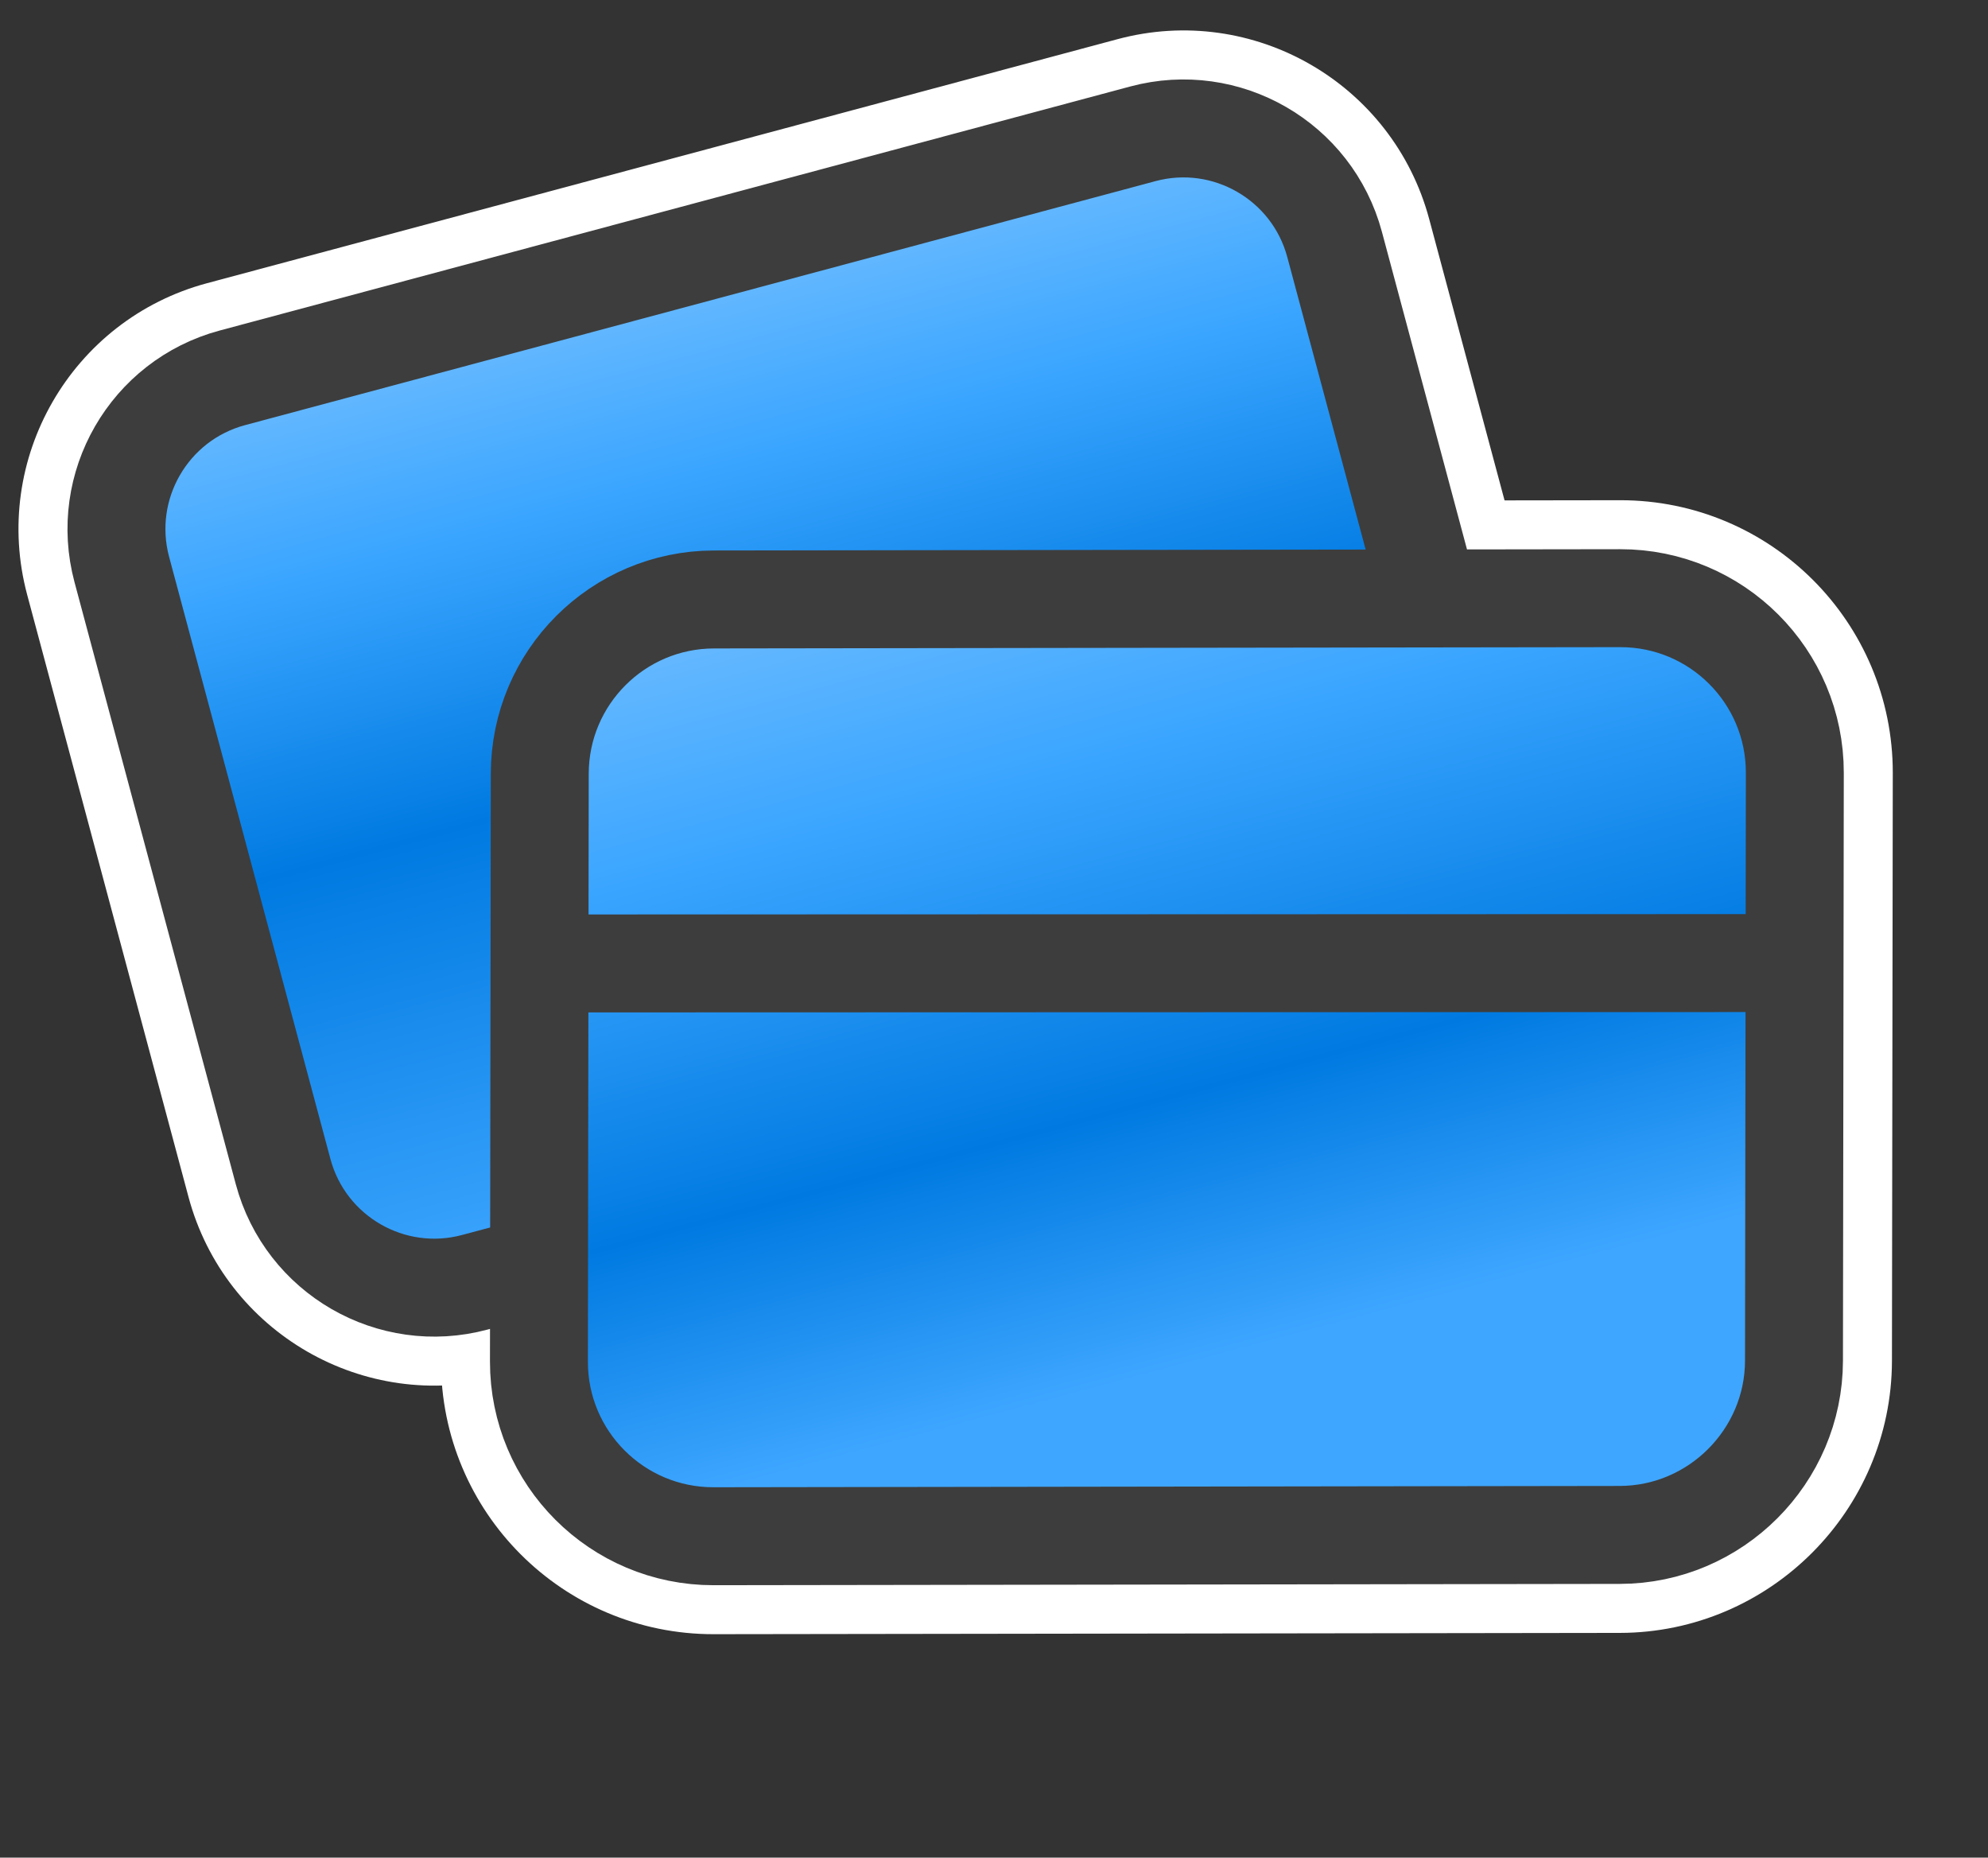
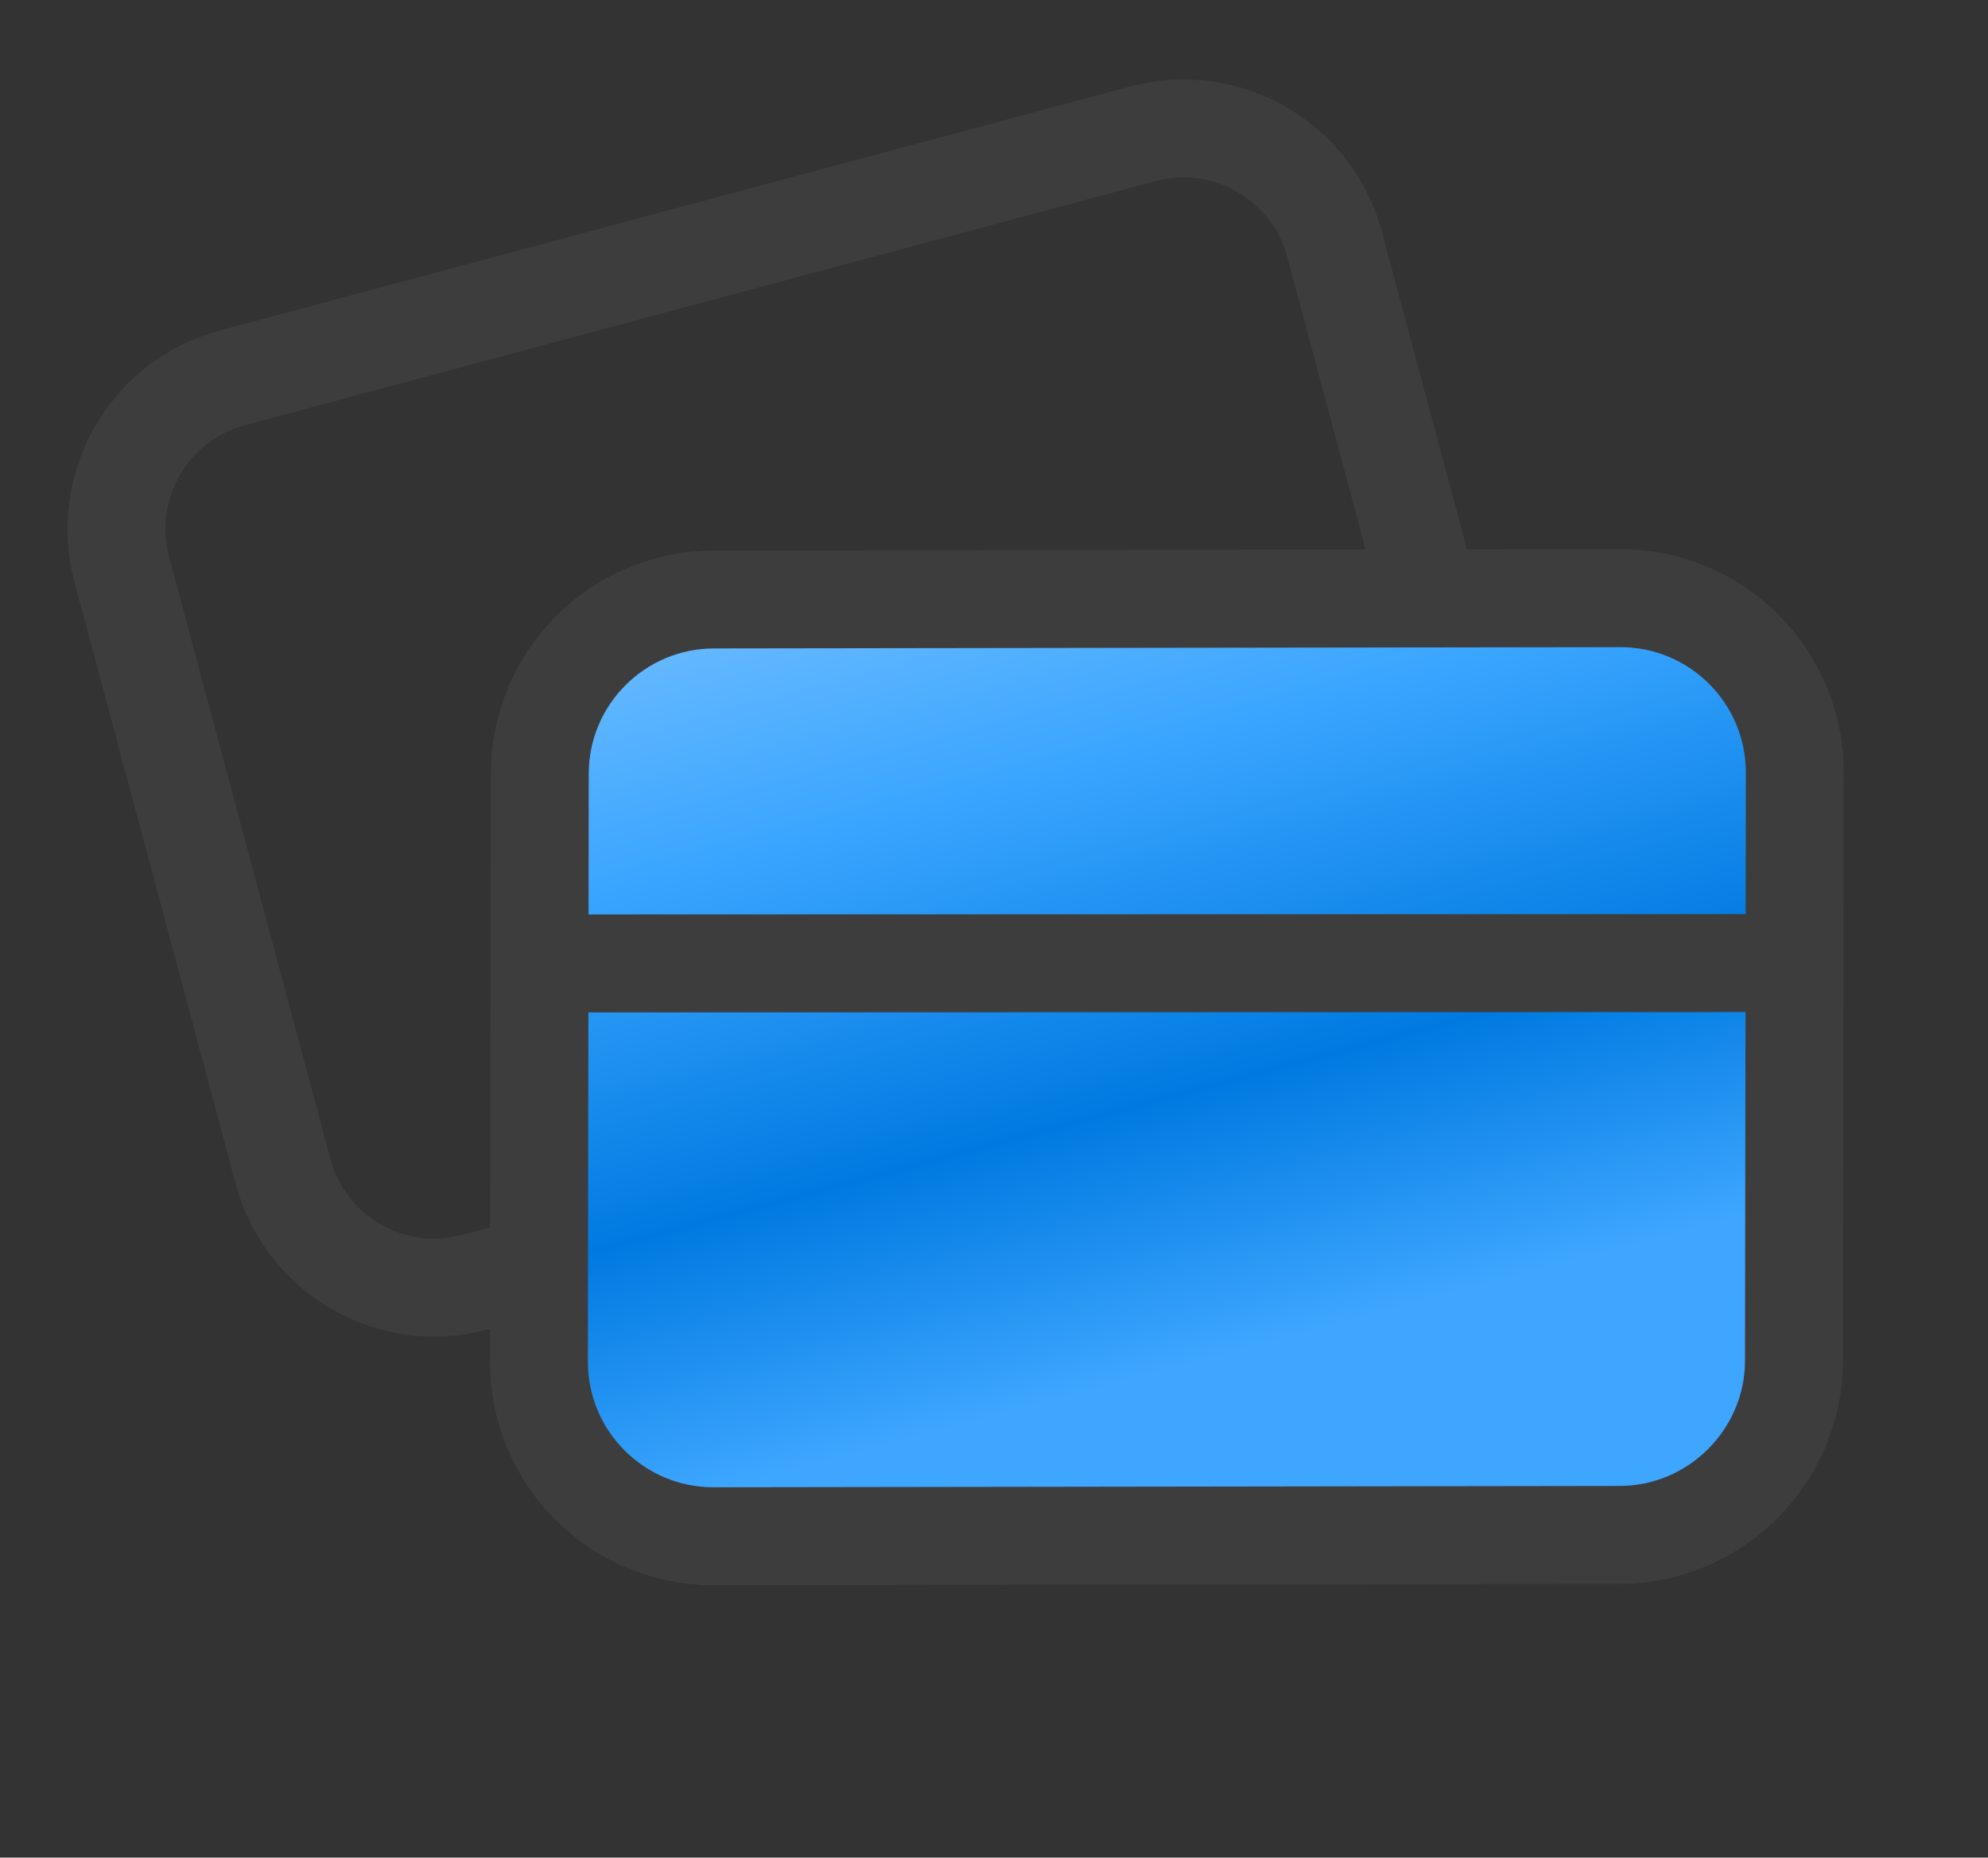
<svg xmlns="http://www.w3.org/2000/svg" width="76" height="71" viewBox="0 0 76 71" fill="none">
  <rect x="0" y="0" width="76" height="71" fill="#333333" stroke="none" />
  <mask id="path-1-outside-1_11659_45130" maskUnits="userSpaceOnUse" x="-1.791" y="-1.334" width="65.48" height="56.995" fill="black">
-     <rect fill="white" x="-1.791" y="-1.334" width="65.48" height="56.995" />
-     <path fill-rule="evenodd" clip-rule="evenodd" d="M54.646 22.871L51.021 9.344C50.166 6.154 46.884 4.259 43.693 5.114L8.884 14.441C5.697 15.295 3.802 18.577 4.657 21.768L10.823 44.779C11.678 47.97 14.96 49.865 18.151 49.01L20.608 48.352" />
-   </mask>
-   <path fill-rule="evenodd" clip-rule="evenodd" d="M54.646 22.871L51.021 9.344C50.166 6.154 46.884 4.259 43.693 5.114L8.884 14.441C5.697 15.295 3.802 18.577 4.657 21.768L10.823 44.779C11.678 47.97 14.96 49.865 18.151 49.01L20.608 48.352" fill="url(#paint0_linear_11659_45130)" />
+     </mask>
  <path d="M58.262 21.901L54.638 8.375L47.404 10.313L51.029 23.84L58.262 21.901ZM54.638 8.375C53.248 3.187 47.912 0.106 42.724 1.497L44.662 8.73C45.856 8.411 47.085 9.12 47.404 10.313L54.638 8.375ZM42.724 1.497L7.915 10.824L9.854 18.057L44.662 8.73L42.724 1.497ZM7.915 10.824C2.729 12.213 -0.35 17.55 1.04 22.737L8.274 20.799C7.954 19.604 8.665 18.376 9.854 18.057L7.915 10.824ZM1.04 22.737L7.206 45.748L14.44 43.81L8.274 20.799L1.04 22.737ZM7.206 45.748C8.596 50.937 13.932 54.017 19.12 52.627L17.182 45.393C15.988 45.713 14.759 45.003 14.44 43.81L7.206 45.748ZM19.12 52.627L21.577 51.969L19.638 44.735L17.182 45.393L19.12 52.627Z" fill="white" mask="url(#path-1-outside-1_11659_45130)" />
-   <path d="M18.731 52.036L18.731 52.037C18.724 56.763 22.557 60.594 27.281 60.588L27.281 60.588L61.929 60.539L61.929 60.539C66.617 60.53 70.446 56.701 70.456 52.014L70.456 52.013L70.488 29.542L70.488 29.542C70.494 24.815 66.661 20.985 61.938 20.991L61.937 20.991L27.289 21.04L27.288 21.04C22.585 21.05 18.77 24.859 18.762 29.565L20.633 29.569L18.762 29.566L18.731 52.036Z" fill="url(#paint1_linear_11659_45130)" stroke="white" stroke-width="3.744" />
-   <path fill-rule="evenodd" clip-rule="evenodd" d="M54.646 22.871L51.021 9.344C50.166 6.154 46.884 4.259 43.693 5.114L8.884 14.441C5.697 15.295 3.802 18.577 4.657 21.768L10.823 44.779C11.678 47.97 14.96 49.865 18.151 49.01L20.608 48.352" fill="url(#paint2_linear_11659_45130)" />
  <path d="M54.646 22.871L51.021 9.344C50.166 6.154 46.884 4.259 43.693 5.114L8.884 14.441C5.697 15.295 3.802 18.577 4.657 21.768L10.823 44.779C11.678 47.97 14.96 49.865 18.151 49.01L20.608 48.352" stroke="#3D3D3D" stroke-width="3.744" />
  <path fill-rule="evenodd" clip-rule="evenodd" d="M20.635 29.569L20.603 52.039C20.598 55.73 23.59 58.72 27.278 58.716L61.926 58.666C65.582 58.66 68.576 55.666 68.583 52.01L68.615 29.539C68.62 25.849 65.628 22.858 61.94 22.863L27.292 22.912C23.619 22.92 20.641 25.895 20.635 29.569V29.569Z" fill="url(#paint3_linear_11659_45130)" stroke="#3D3D3D" stroke-width="3.744" />
  <path d="M20.632 36.824L68.596 36.809" stroke="#3D3D3D" stroke-width="3.744" stroke-linecap="round" stroke-linejoin="round" />
  <defs>
    <linearGradient id="paint0_linear_11659_45130" x1="34.927" y1="44.515" x2="25.664" y2="9.944" gradientUnits="userSpaceOnUse">
      <stop stop-color="#3EA6FF" />
      <stop offset="0.474" stop-color="#007AE1" />
      <stop offset="0.776" stop-color="#3AA5FF" />
      <stop offset="1" stop-color="#6DBCFF" />
    </linearGradient>
    <linearGradient id="paint1_linear_11659_45130" x1="49.609" y1="62.198" x2="38.234" y2="19.747" gradientUnits="userSpaceOnUse">
      <stop stop-color="#3EA6FF" />
      <stop offset="0.474" stop-color="#007AE1" />
      <stop offset="0.776" stop-color="#3AA5FF" />
      <stop offset="1" stop-color="#6DBCFF" />
    </linearGradient>
    <linearGradient id="paint2_linear_11659_45130" x1="34.927" y1="44.515" x2="25.664" y2="9.944" gradientUnits="userSpaceOnUse">
      <stop stop-color="#3EA6FF" />
      <stop offset="0.474" stop-color="#007AE1" />
      <stop offset="0.776" stop-color="#3AA5FF" />
      <stop offset="1" stop-color="#6DBCFF" />
    </linearGradient>
    <linearGradient id="paint3_linear_11659_45130" x1="49.609" y1="62.198" x2="38.234" y2="19.747" gradientUnits="userSpaceOnUse">
      <stop stop-color="#3EA6FF" />
      <stop offset="0.245" stop-color="#3EA6FF" />
      <stop offset="0.474" stop-color="#007AE1" />
      <stop offset="0.776" stop-color="#3AA5FF" />
      <stop offset="1" stop-color="#6DBCFF" />
    </linearGradient>
  </defs>
</svg>